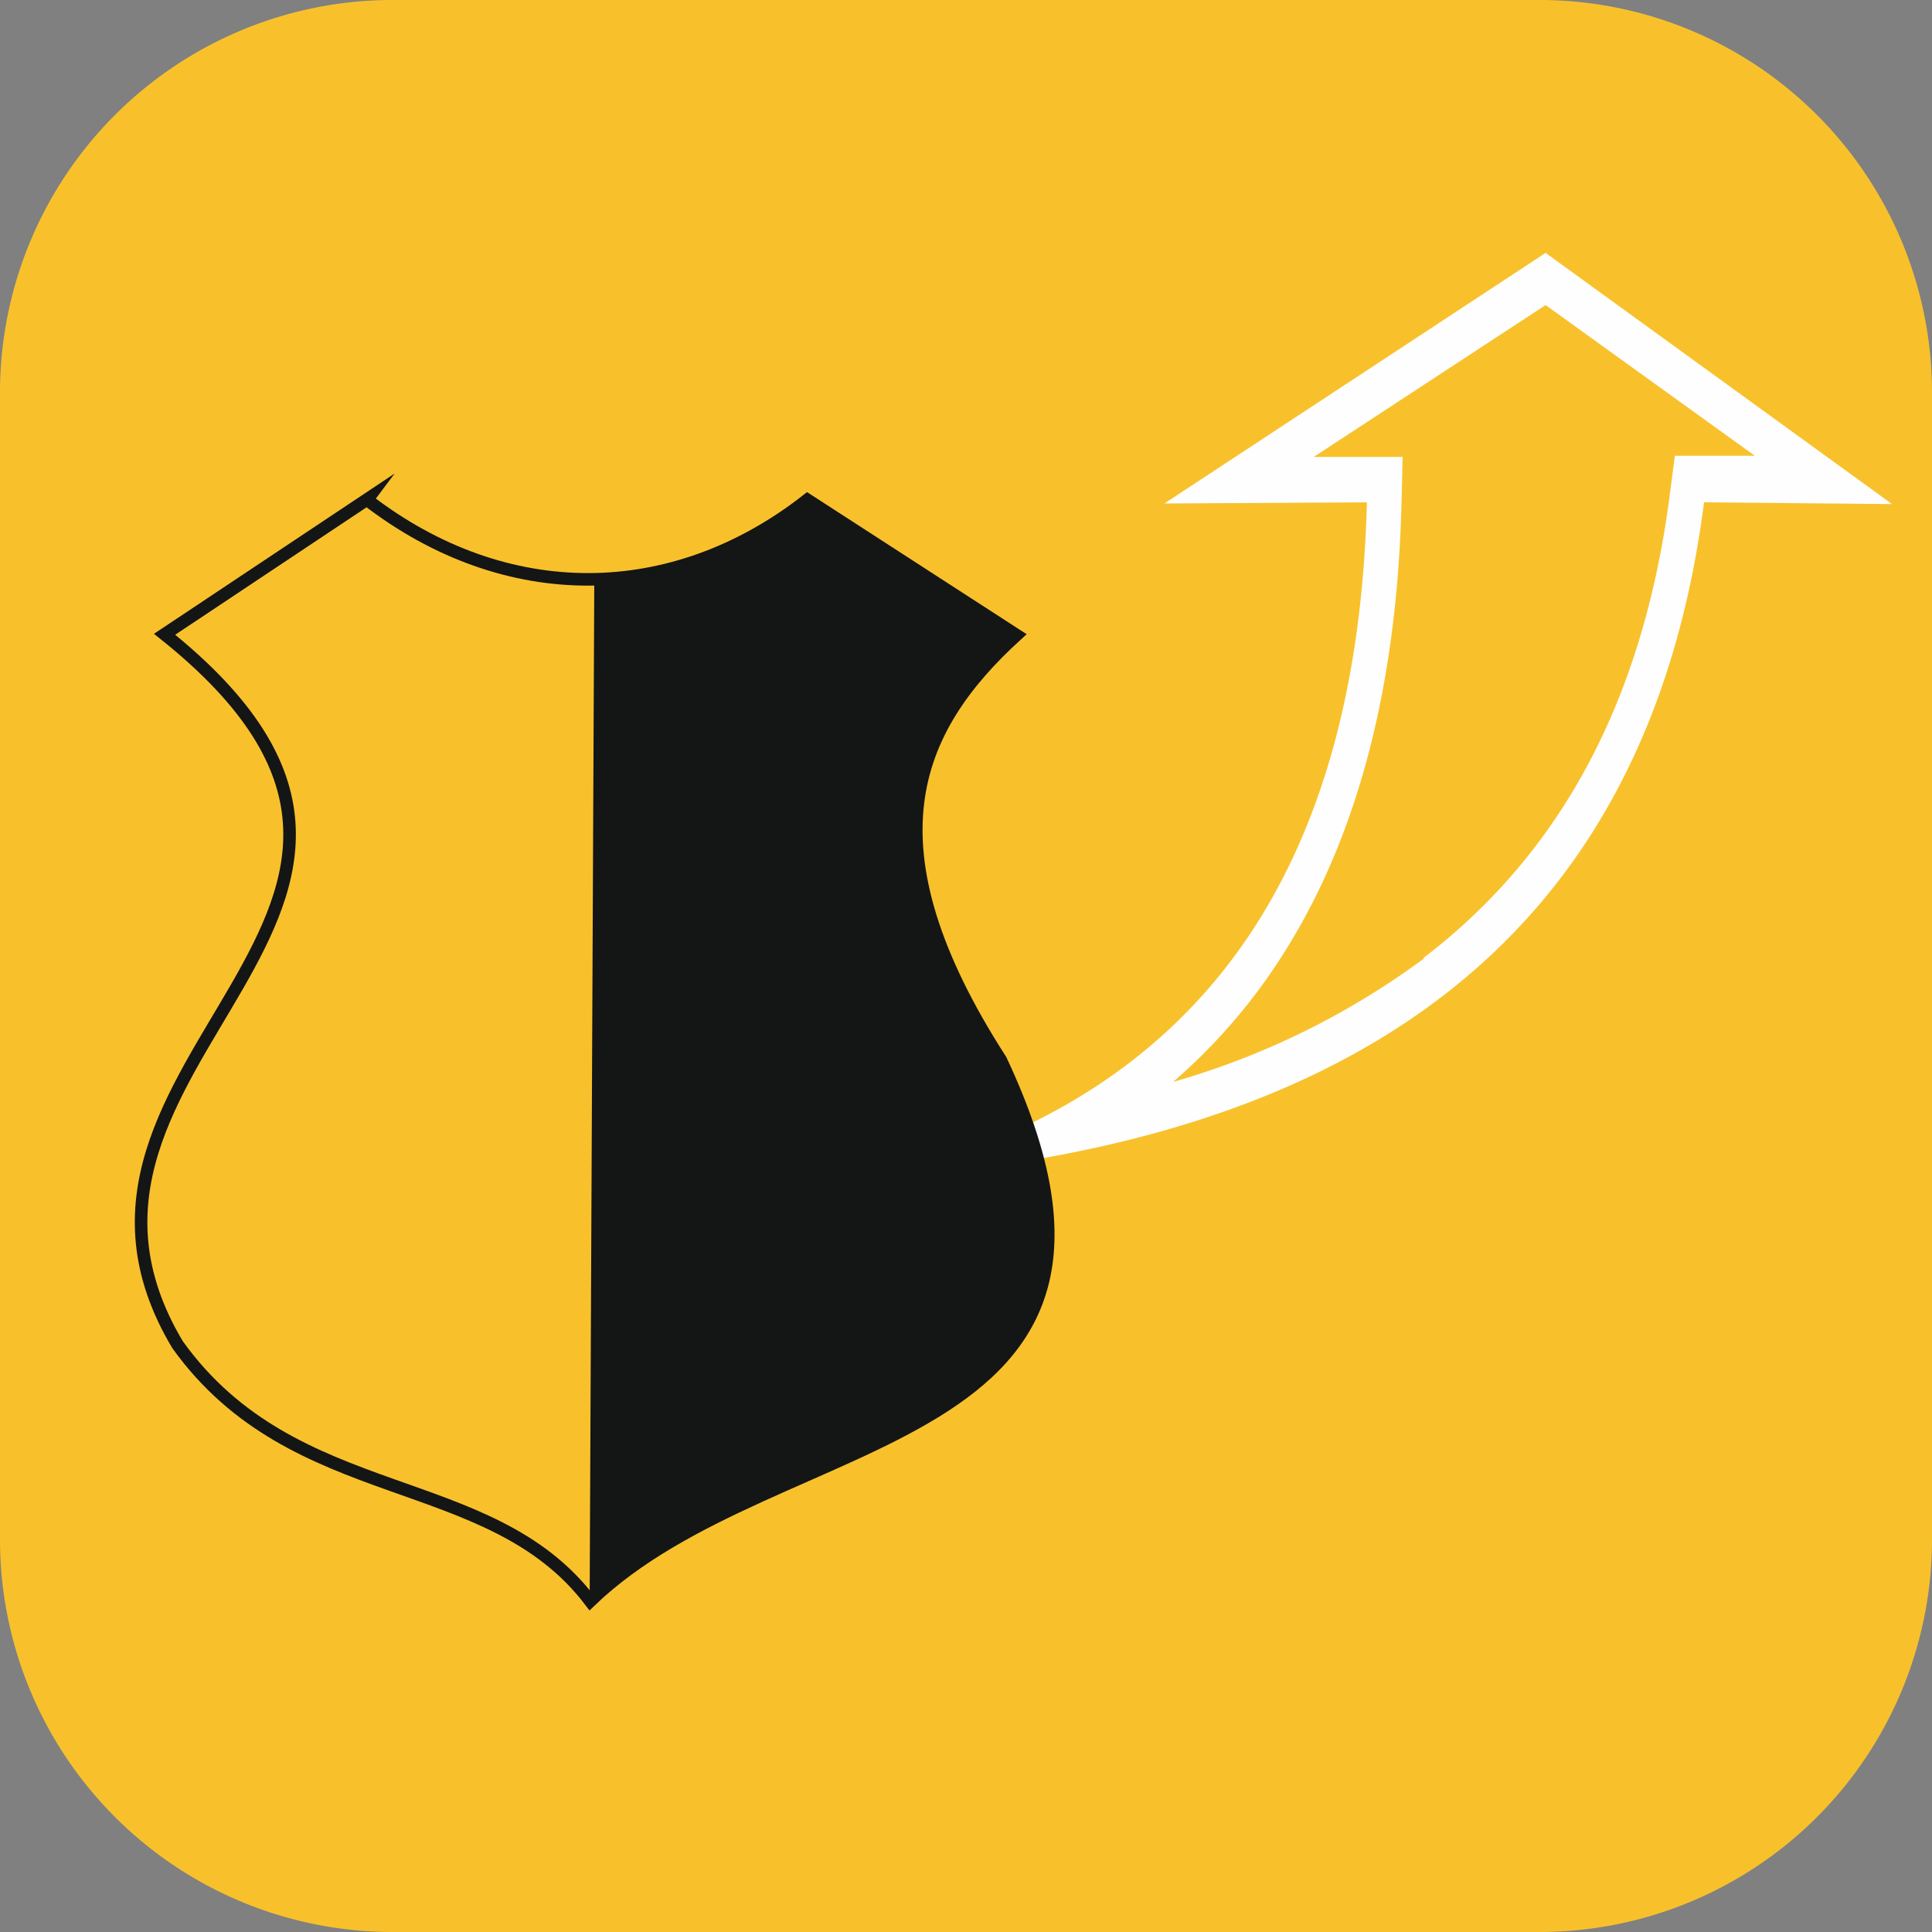
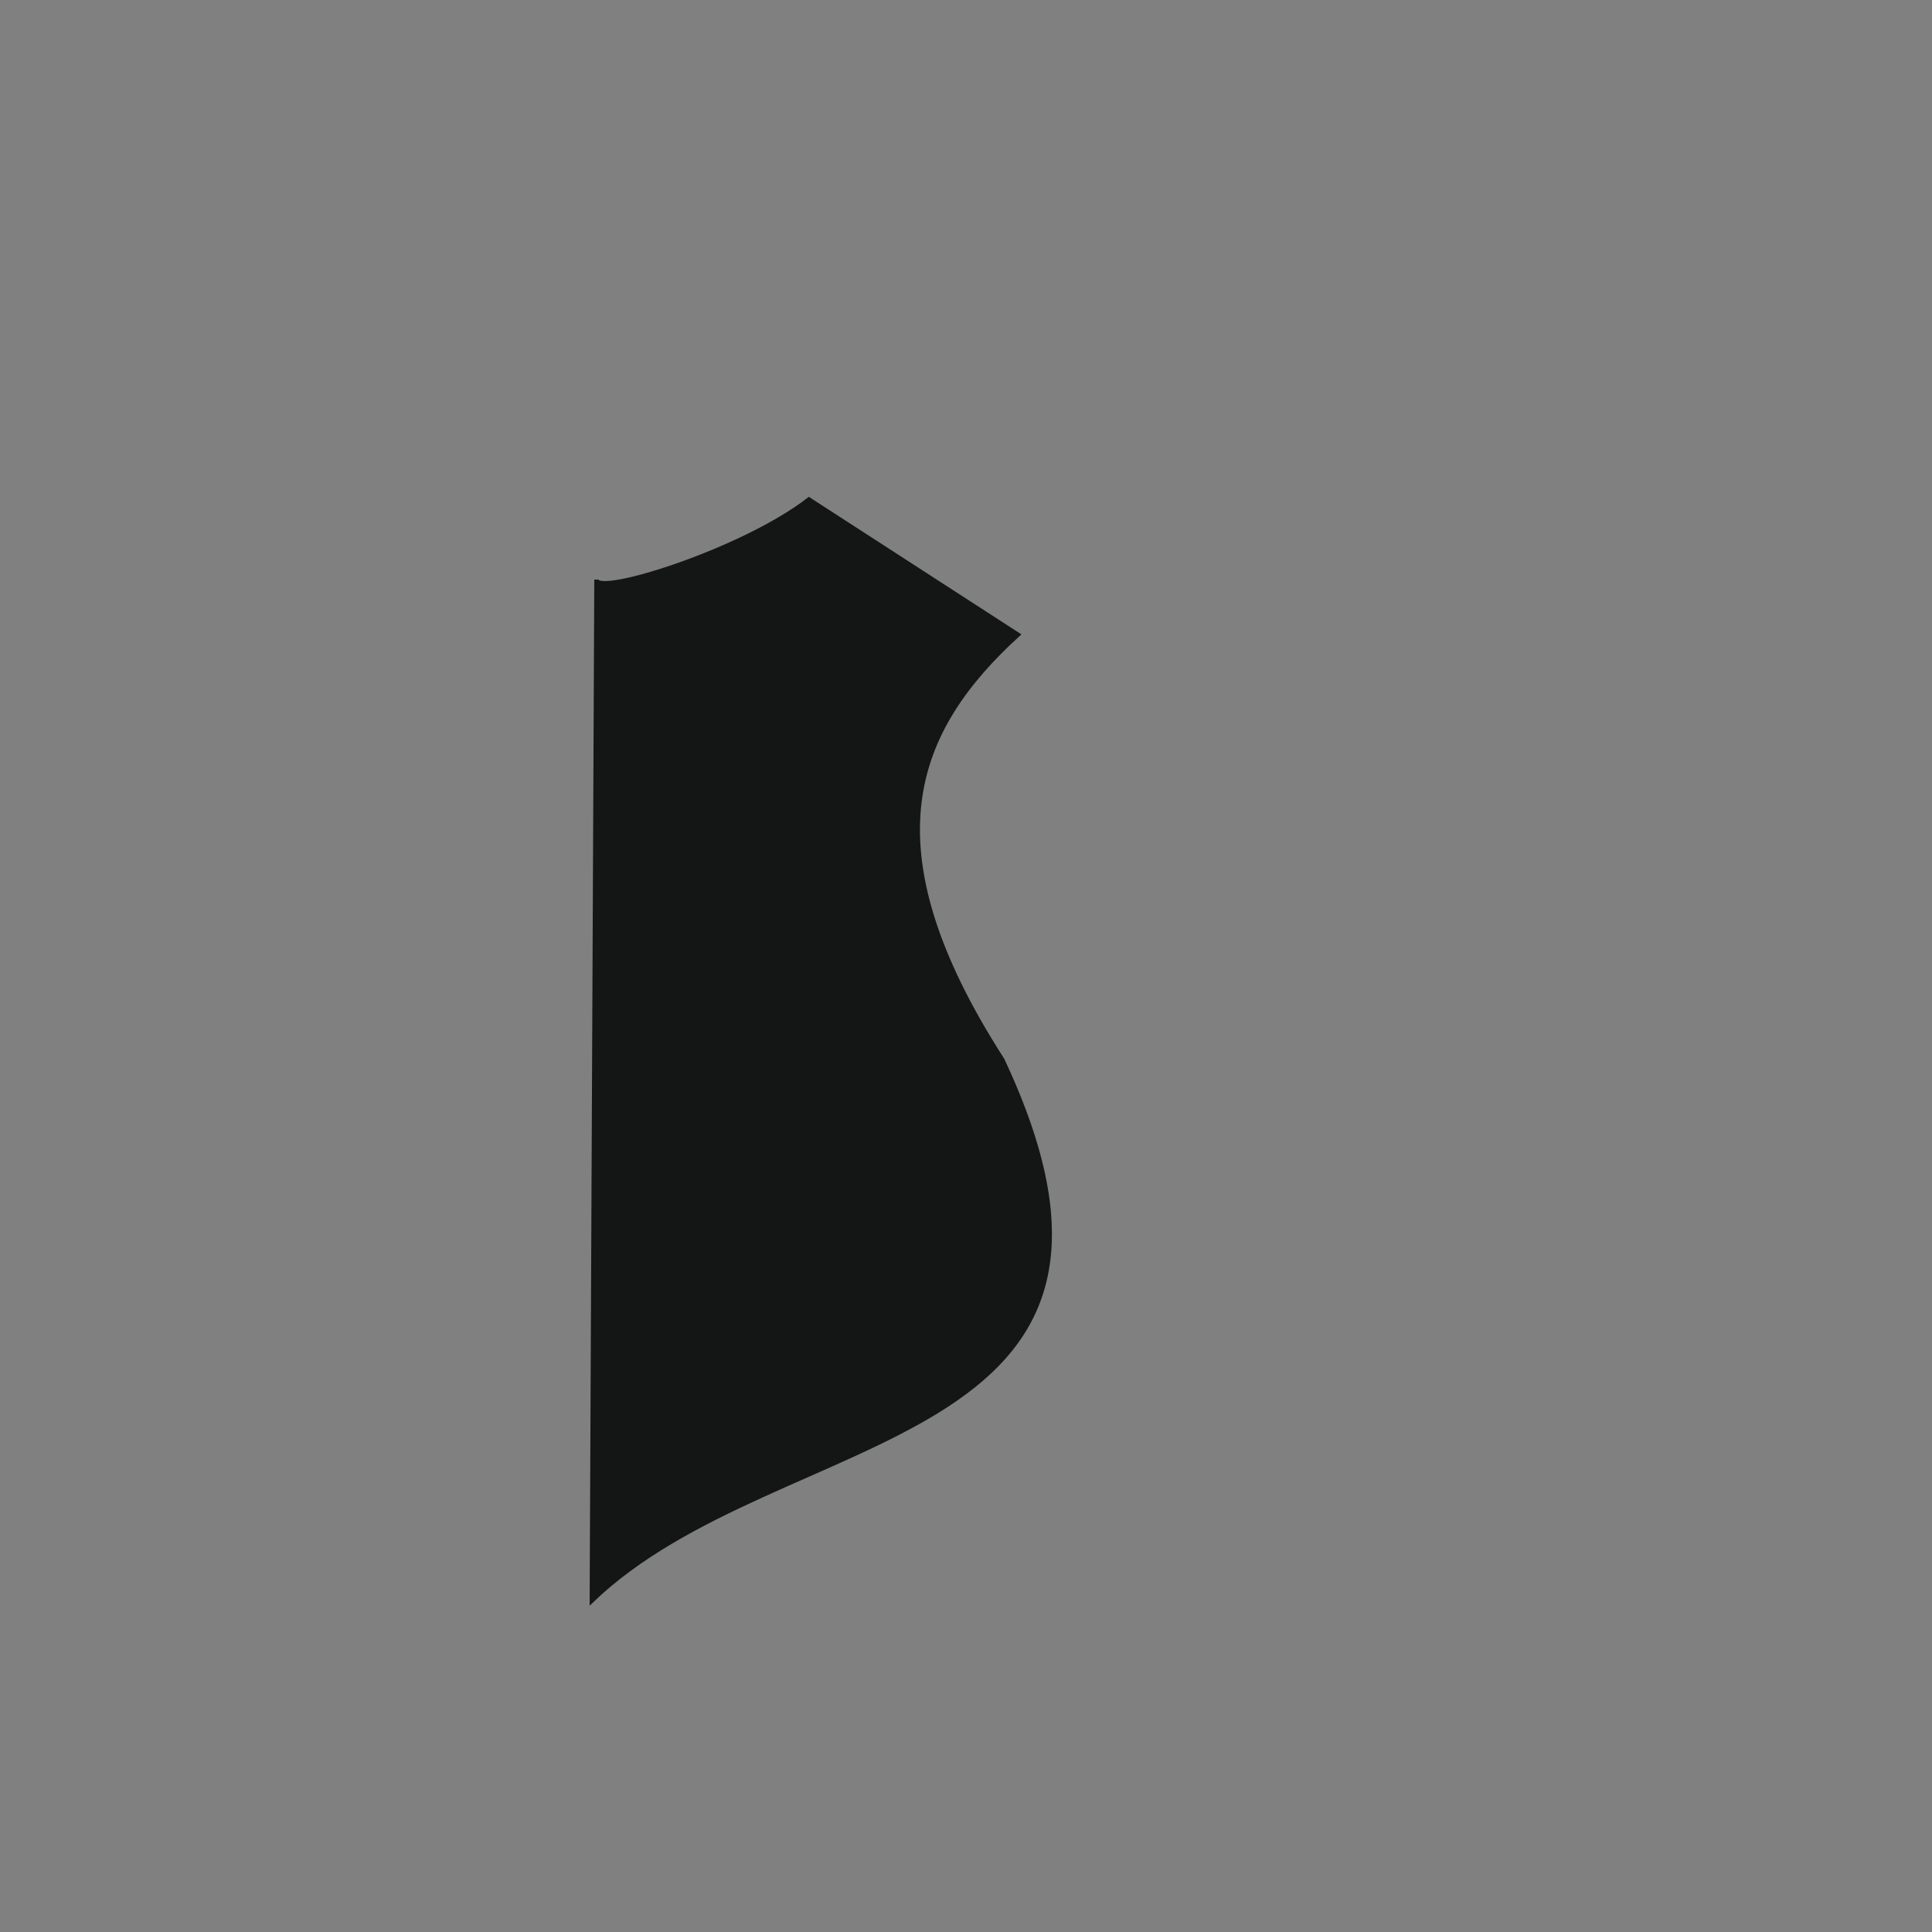
<svg xmlns="http://www.w3.org/2000/svg" viewBox="0 0 100 100">
  <rect x="0" y="0" width="100" height="100" fill="#808080" stroke="none" />
  <defs>
    <style>.cls-1{fill:#f8c12c;}.cls-1,.cls-2,.cls-3{fill-rule:evenodd;}.cls-2{fill:#fefefe;}.cls-3{fill:#141515;stroke-miterlimit:22.93;stroke-width:0.22px;}.cls-3,.cls-4{stroke:#141515;}.cls-4{fill:none;stroke-miterlimit:22.93;stroke-width:0.65px;}</style>
  </defs>
  <title>Asset 11</title>
  <g id="Layer_2" data-name="Layer 2">
    <g id="Layer_1-2" data-name="Layer 1">
-       <path class="cls-1" d="M20.26,0H79.74A20.32,20.32,0,0,1,100,20.26V79.74A20.32,20.32,0,0,1,79.74,100H20.26A20.32,20.32,0,0,1,0,79.74V20.26A20.32,20.32,0,0,1,20.26,0Z" />
-       <path class="cls-2" d="M88.2,26c-3,23.36-19,33.3-42.93,35C63,56.76,70.29,44,70.75,26l-10.48.06L80,13.09l17.93,13L88.2,26ZM73.67,49.59c6.89-5.26,11.34-13,12.76-24l.26-2h4.14L80,15.79,68,23.65l2.72,0H72.6l-.06,2.48c-.25,9.55-2.33,17.76-6.74,24.19A29.79,29.79,0,0,1,60.72,56a40.52,40.52,0,0,0,13-6.4Z" />
      <path class="cls-3" d="M30.87,30c0,.88,7.58-1.49,11-4.15l10.82,7c-5.38,4.91-7.95,10.91-.81,22,9.64,20.51-11.53,18.65-21.25,28L30.87,30Z" />
-       <path class="cls-4" d="M19,25.87c7.19,5.54,15.85,5.44,22.79,0l10.82,7c-5.38,4.91-7.95,10.91-.81,22,9.64,20.51-11.53,18.65-21.25,28C25.33,76,15.26,78.06,9.19,69.6.34,54.78,26.5,47.2,8.52,32.83l10.51-7Z" />
    </g>
  </g>
</svg>